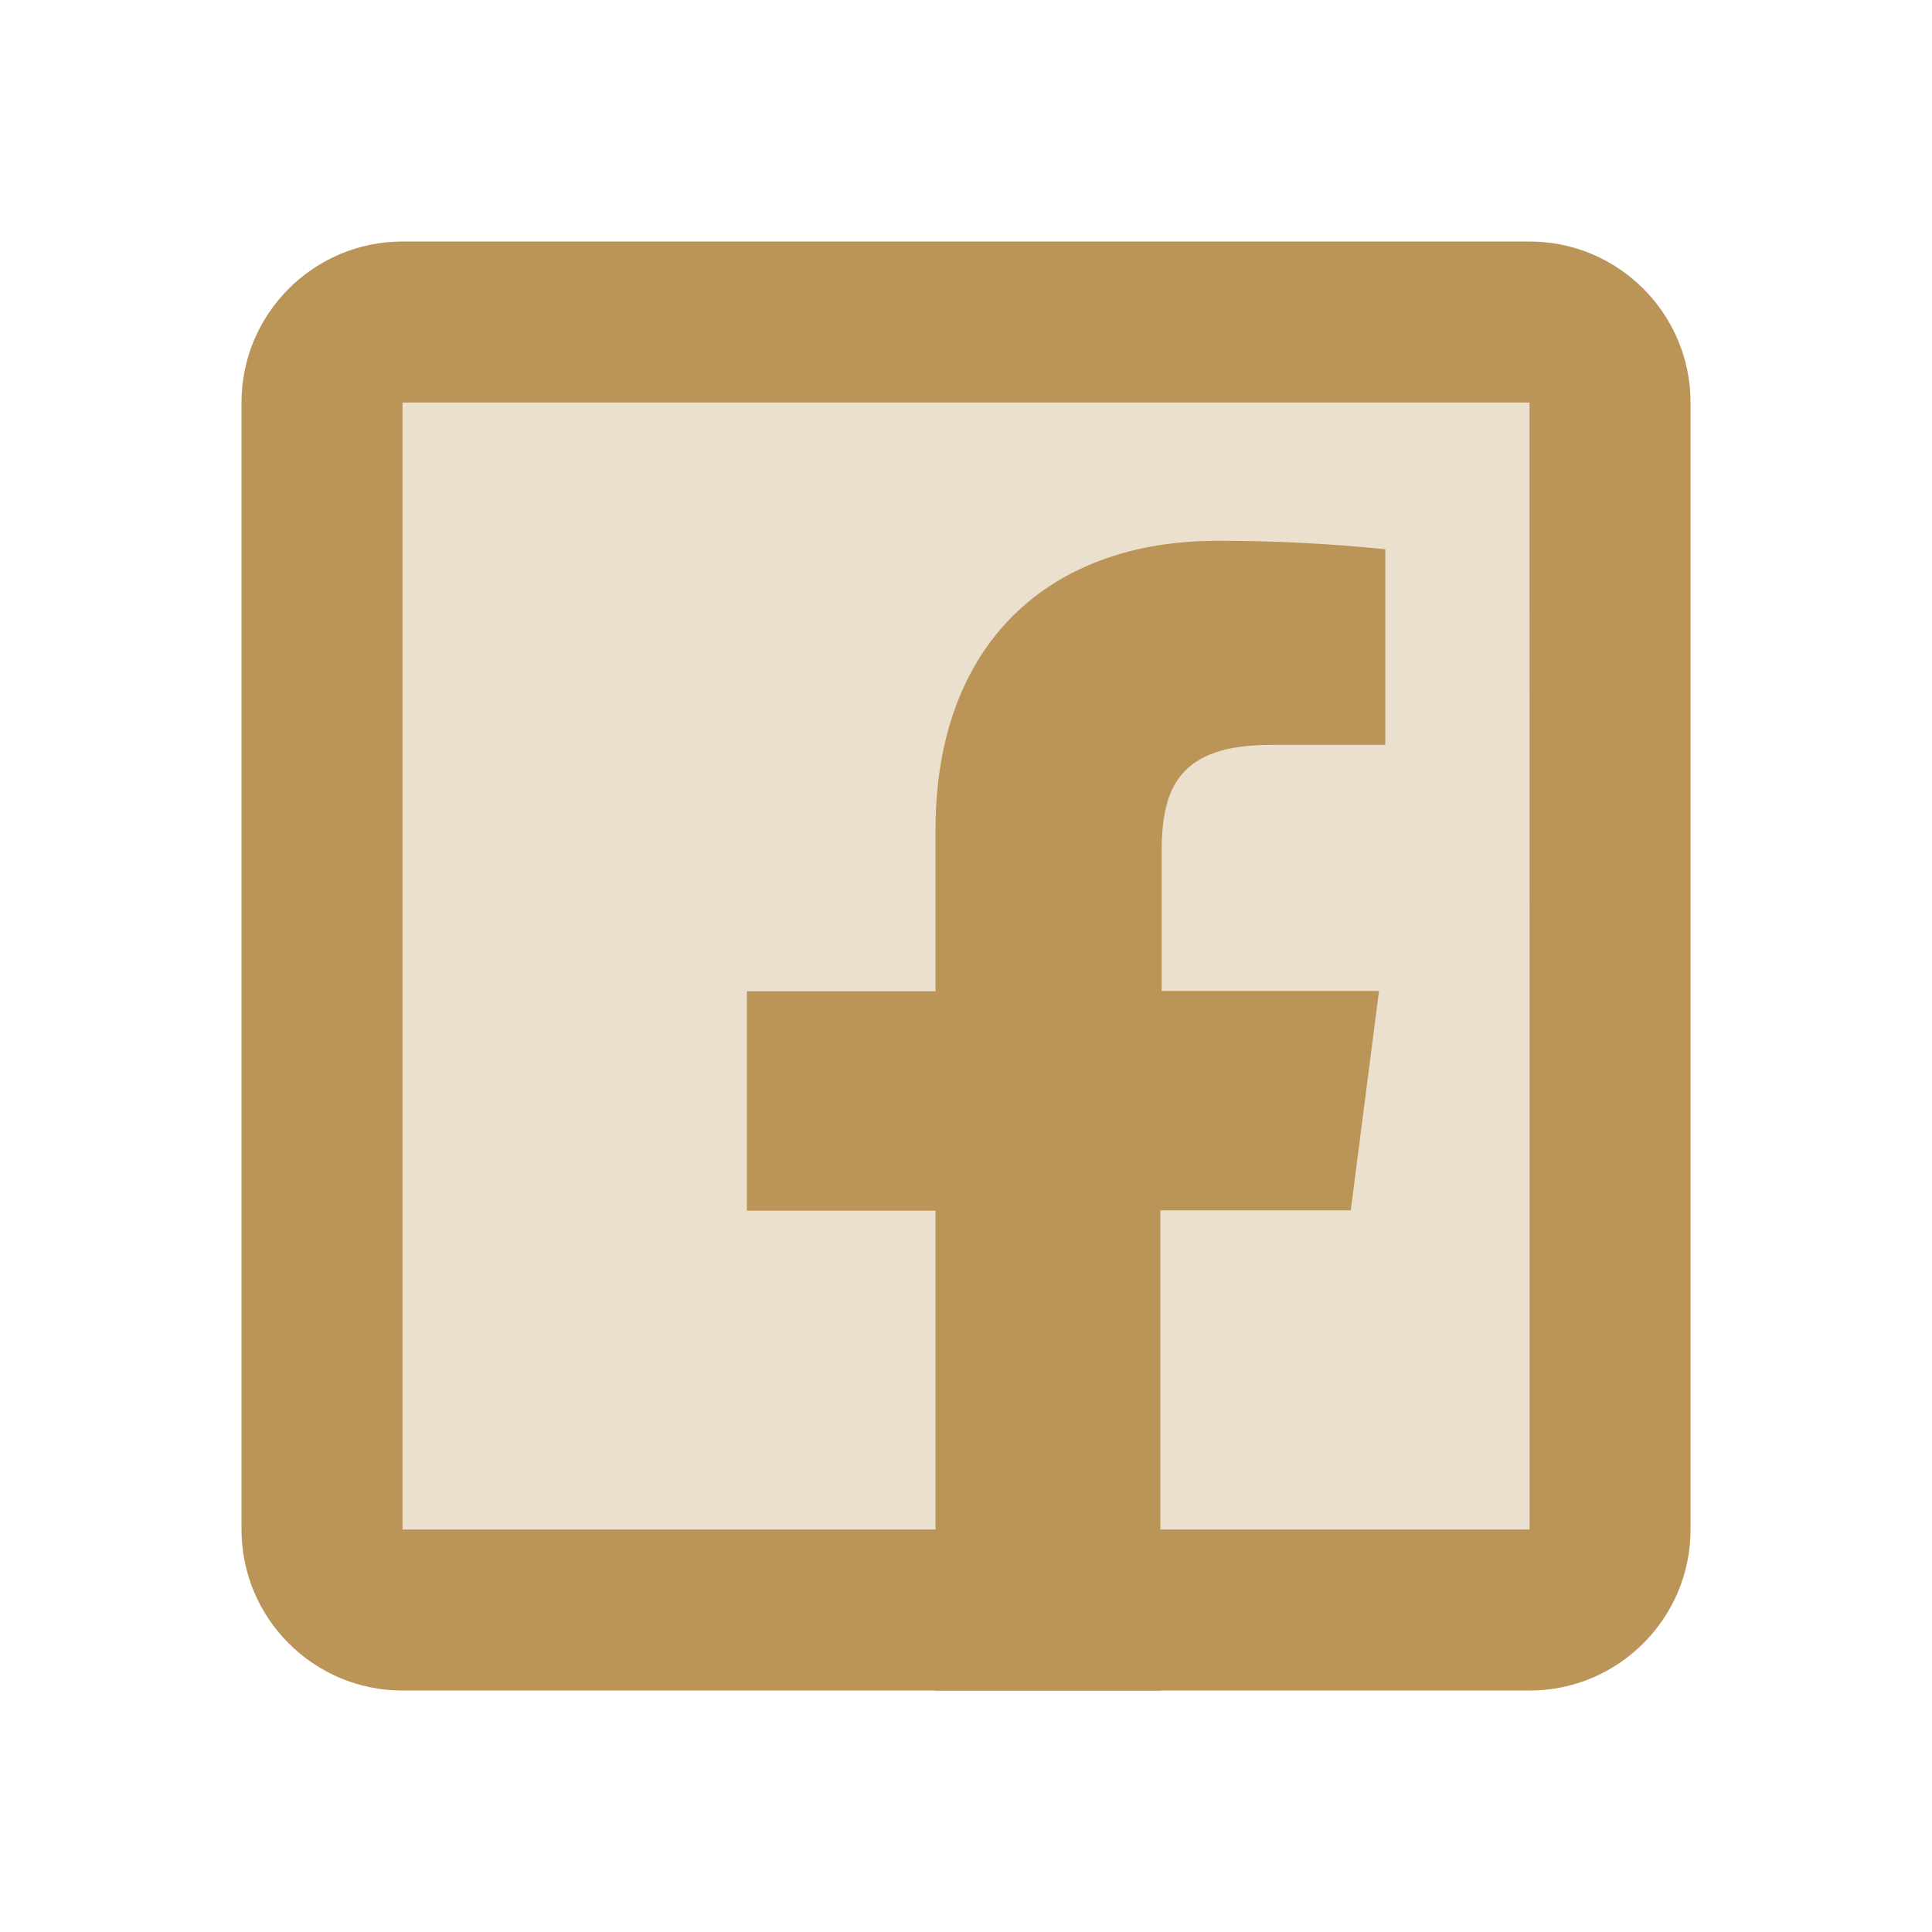
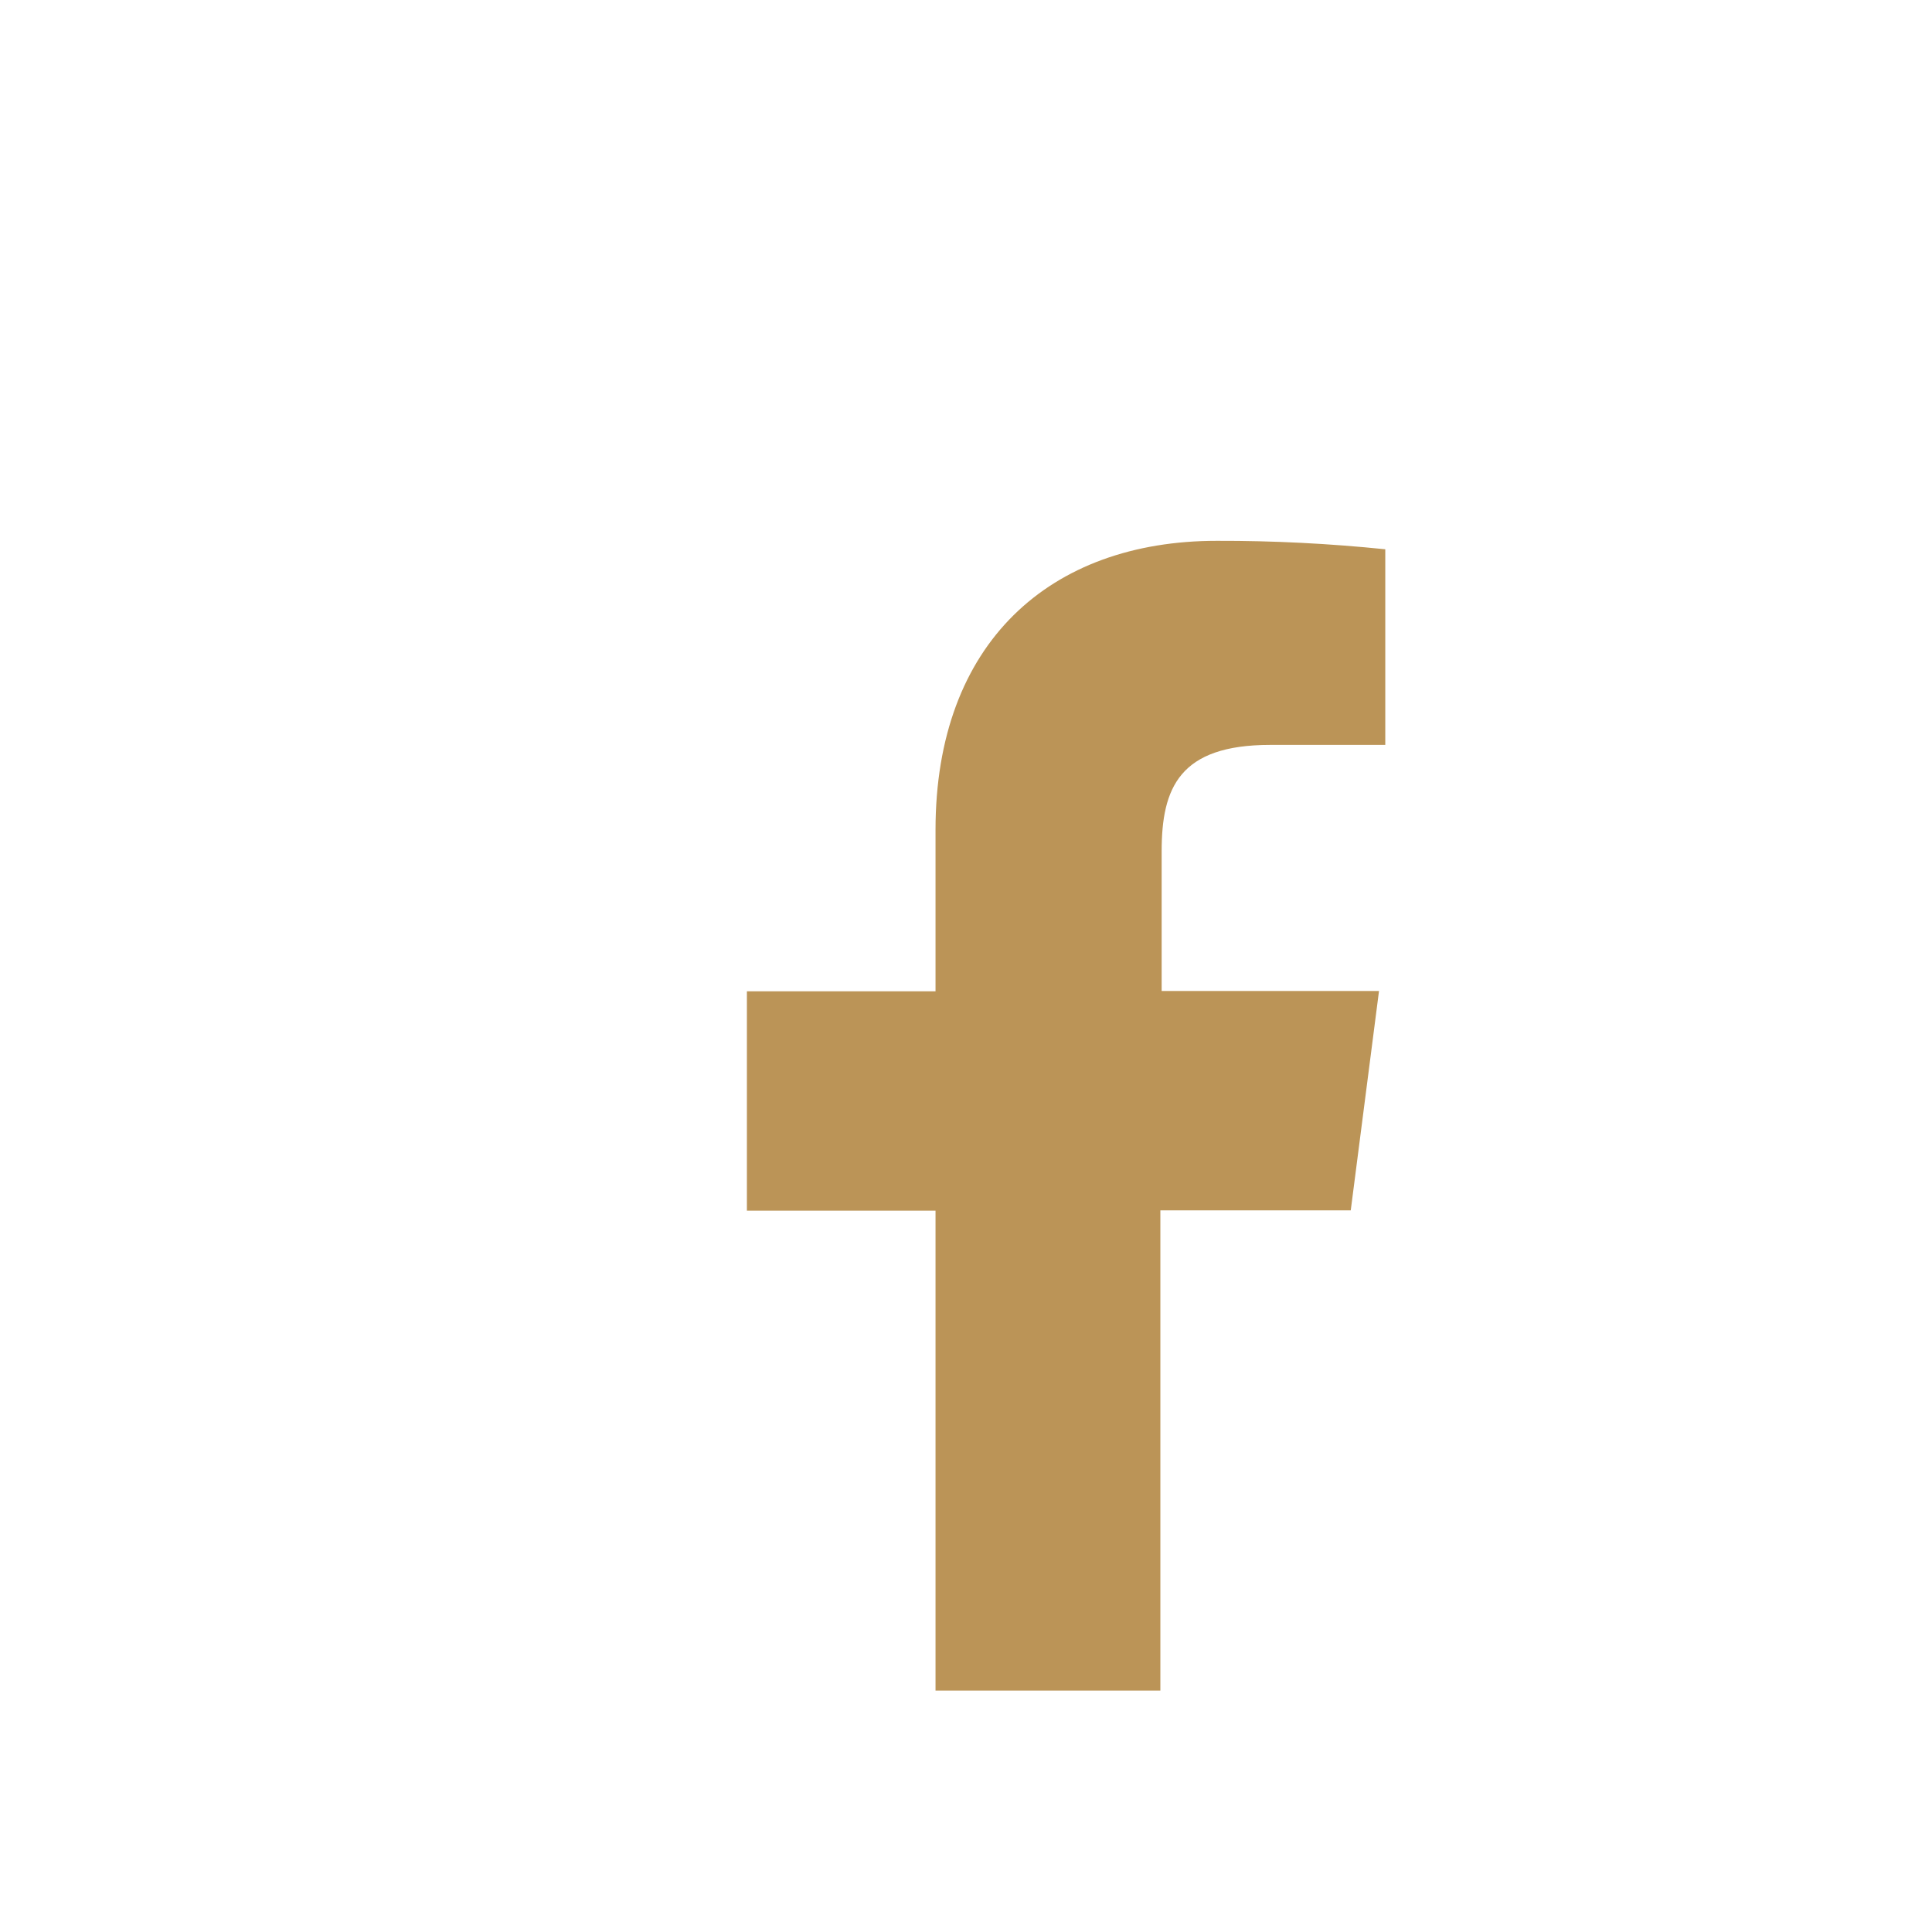
<svg xmlns="http://www.w3.org/2000/svg" viewBox="0,0,256,256" width="24px" height="24px">
  <g fill="#bb9457" fill-rule="nonzero" stroke="none" stroke-width="1" stroke-linecap="butt" stroke-linejoin="miter" stroke-miterlimit="10" stroke-dasharray="" stroke-dashoffset="0" font-family="none" font-weight="none" font-size="none" text-anchor="none" style="mix-blend-mode: normal">
    <g transform="scale(10.667,10.667)">
-       <path d="M19,20h-14c-0.552,0 -1,-0.448 -1,-1v-14c0,-0.552 0.448,-1 1,-1h14c0.552,0 1,0.448 1,1v14c0,0.552 -0.448,1 -1,1z" opacity="0.3" />
      <path d="M11.621,21v-5.961h-2.343v-2.725h2.343v-2.005c0,-2.324 1.421,-3.591 3.495,-3.591c0.699,-0.002 1.397,0.034 2.092,0.105v2.43h-1.428c-1.13,0 -1.35,0.534 -1.35,1.322v1.735h2.7l-0.351,2.725h-2.365v5.965z" />
-       <path d="M19,3h-14c-1.103,0 -2,0.897 -2,2v14c0,1.103 0.897,2 2,2h14c1.103,0 2,-0.897 2,-2v-14c0,-1.103 -0.897,-2 -2,-2zM5,19v-14h14l0.001,14z" />
    </g>
  </g>
</svg>